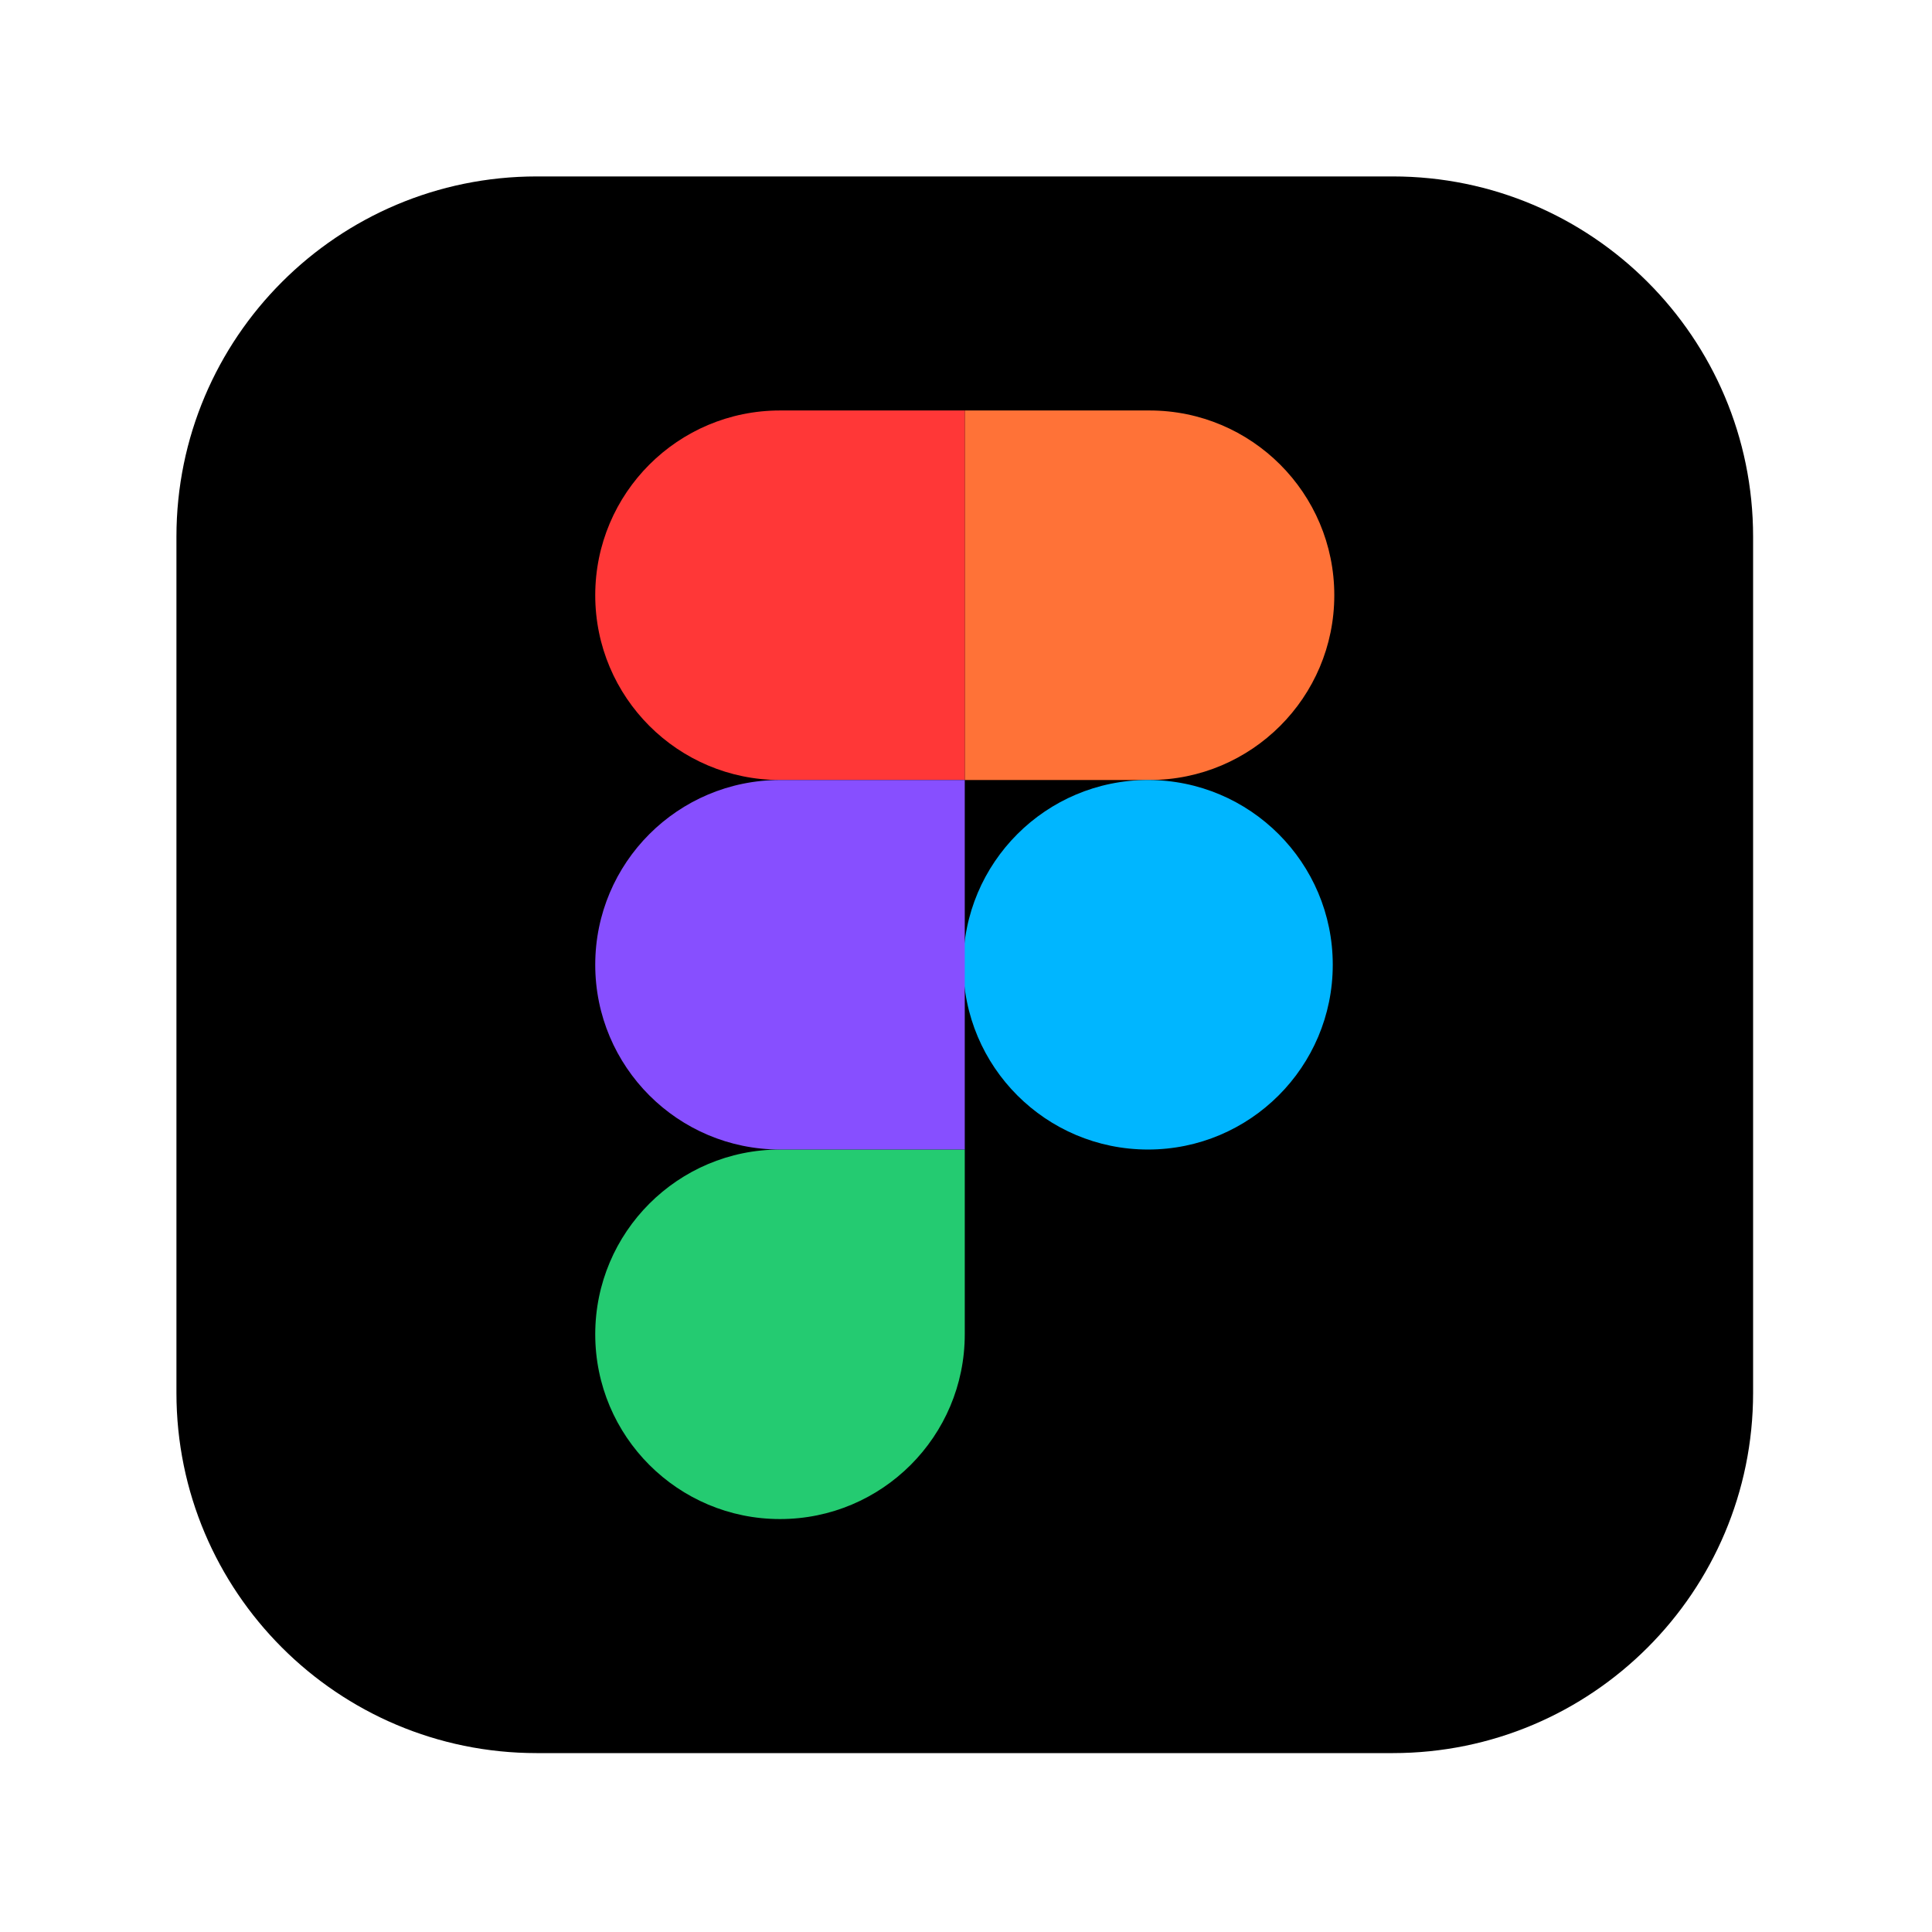
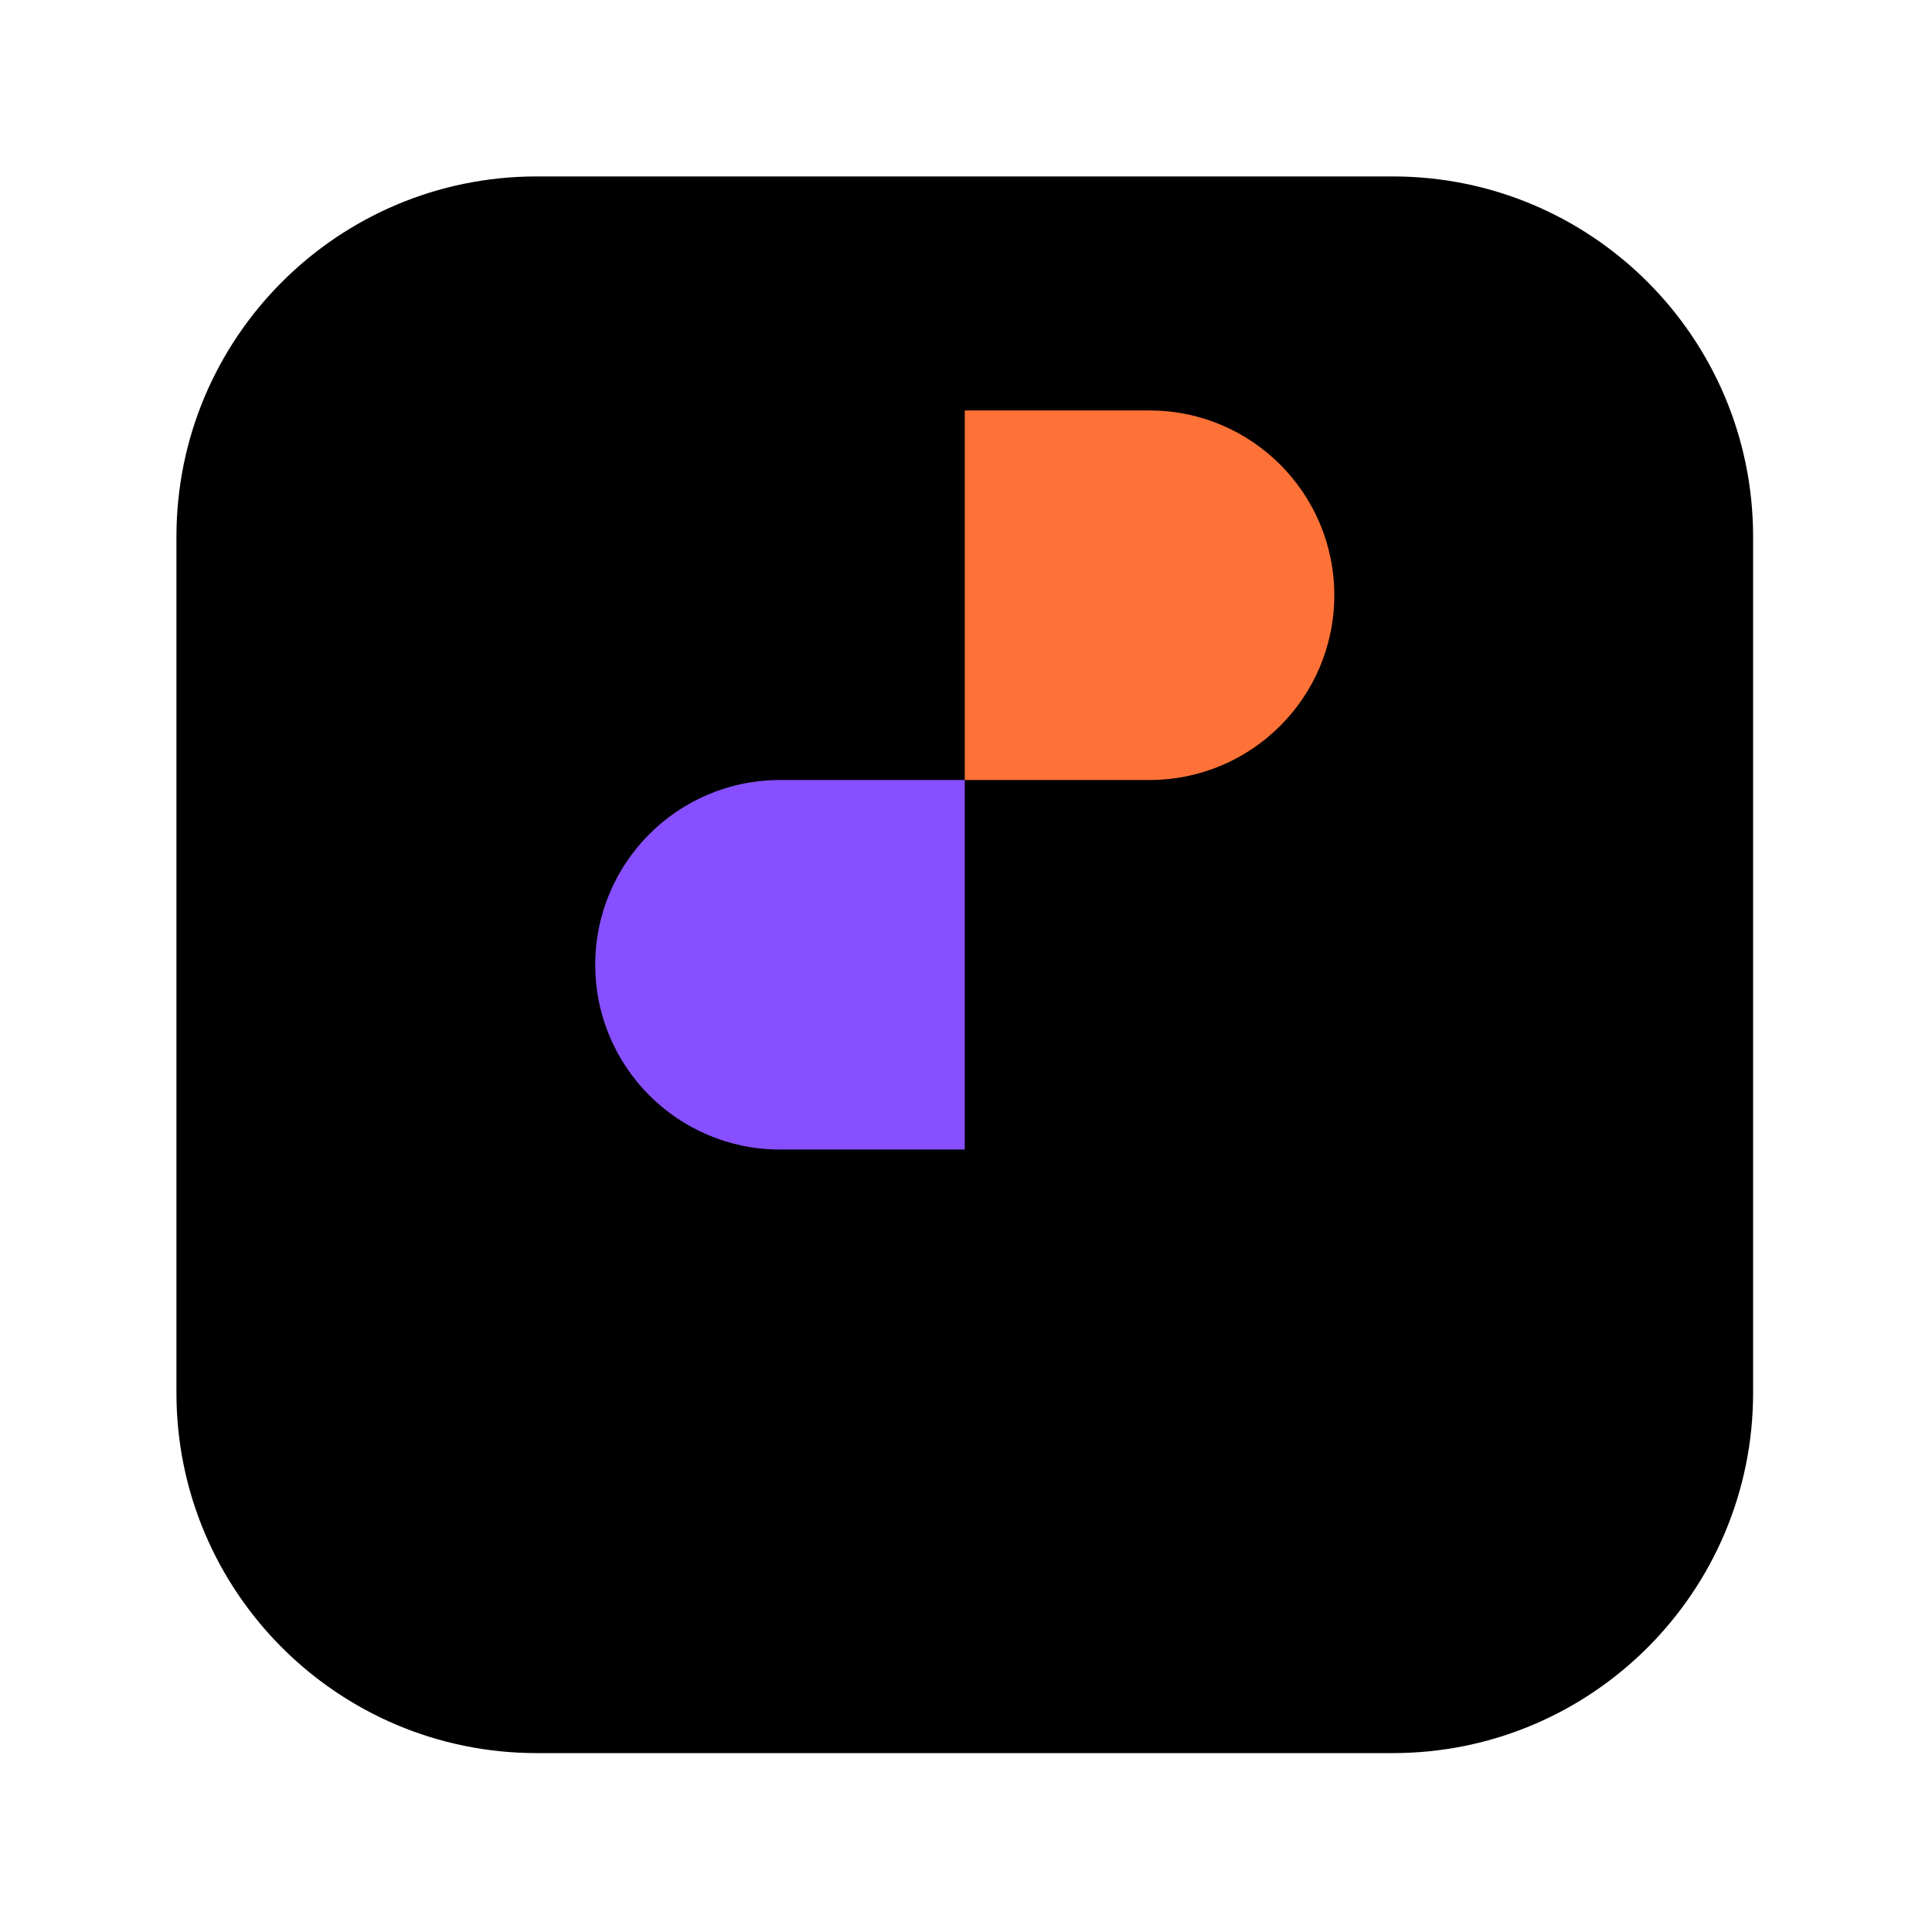
<svg xmlns="http://www.w3.org/2000/svg" width="438" height="438" viewBox="0 0 438 438" fill="none">
  <path d="M40 121.68C40 76.57 76.57 40 121.68 40H315.76C360.872 40 397.442 76.57 397.442 121.68V315.76C397.442 360.872 360.872 397.442 315.76 397.442H121.68C76.57 397.442 40 360.872 40 315.76V121.68Z" fill="black" />
-   <path d="M134.946 302.496C134.946 279.362 153.7 260.608 176.834 260.608H218.72V302.496C218.72 325.63 199.968 344.384 176.834 344.384C153.7 344.384 134.946 325.63 134.946 302.496Z" fill="#24CB71" />
  <path d="M218.72 93.058V176.832H260.608C283.742 176.832 302.496 158.08 302.496 134.946C302.496 111.812 283.742 93.058 260.608 93.058H218.72Z" fill="#FF7237" />
-   <path d="M260.26 260.608C283.394 260.608 302.148 241.854 302.148 218.72C302.148 195.586 283.394 176.832 260.26 176.832C237.126 176.832 218.373 195.586 218.373 218.72C218.373 241.854 237.126 260.608 260.26 260.608Z" fill="#00B6FF" />
-   <path d="M134.946 134.946C134.946 158.08 153.7 176.834 176.834 176.834H218.72V93.058H176.834C153.7 93.058 134.946 111.812 134.946 134.946Z" fill="#FF3737" />
  <path d="M134.946 218.72C134.946 241.854 153.7 260.608 176.834 260.608H218.72V176.834H176.834C153.7 176.834 134.946 195.586 134.946 218.72Z" fill="#874FFF" />
</svg>